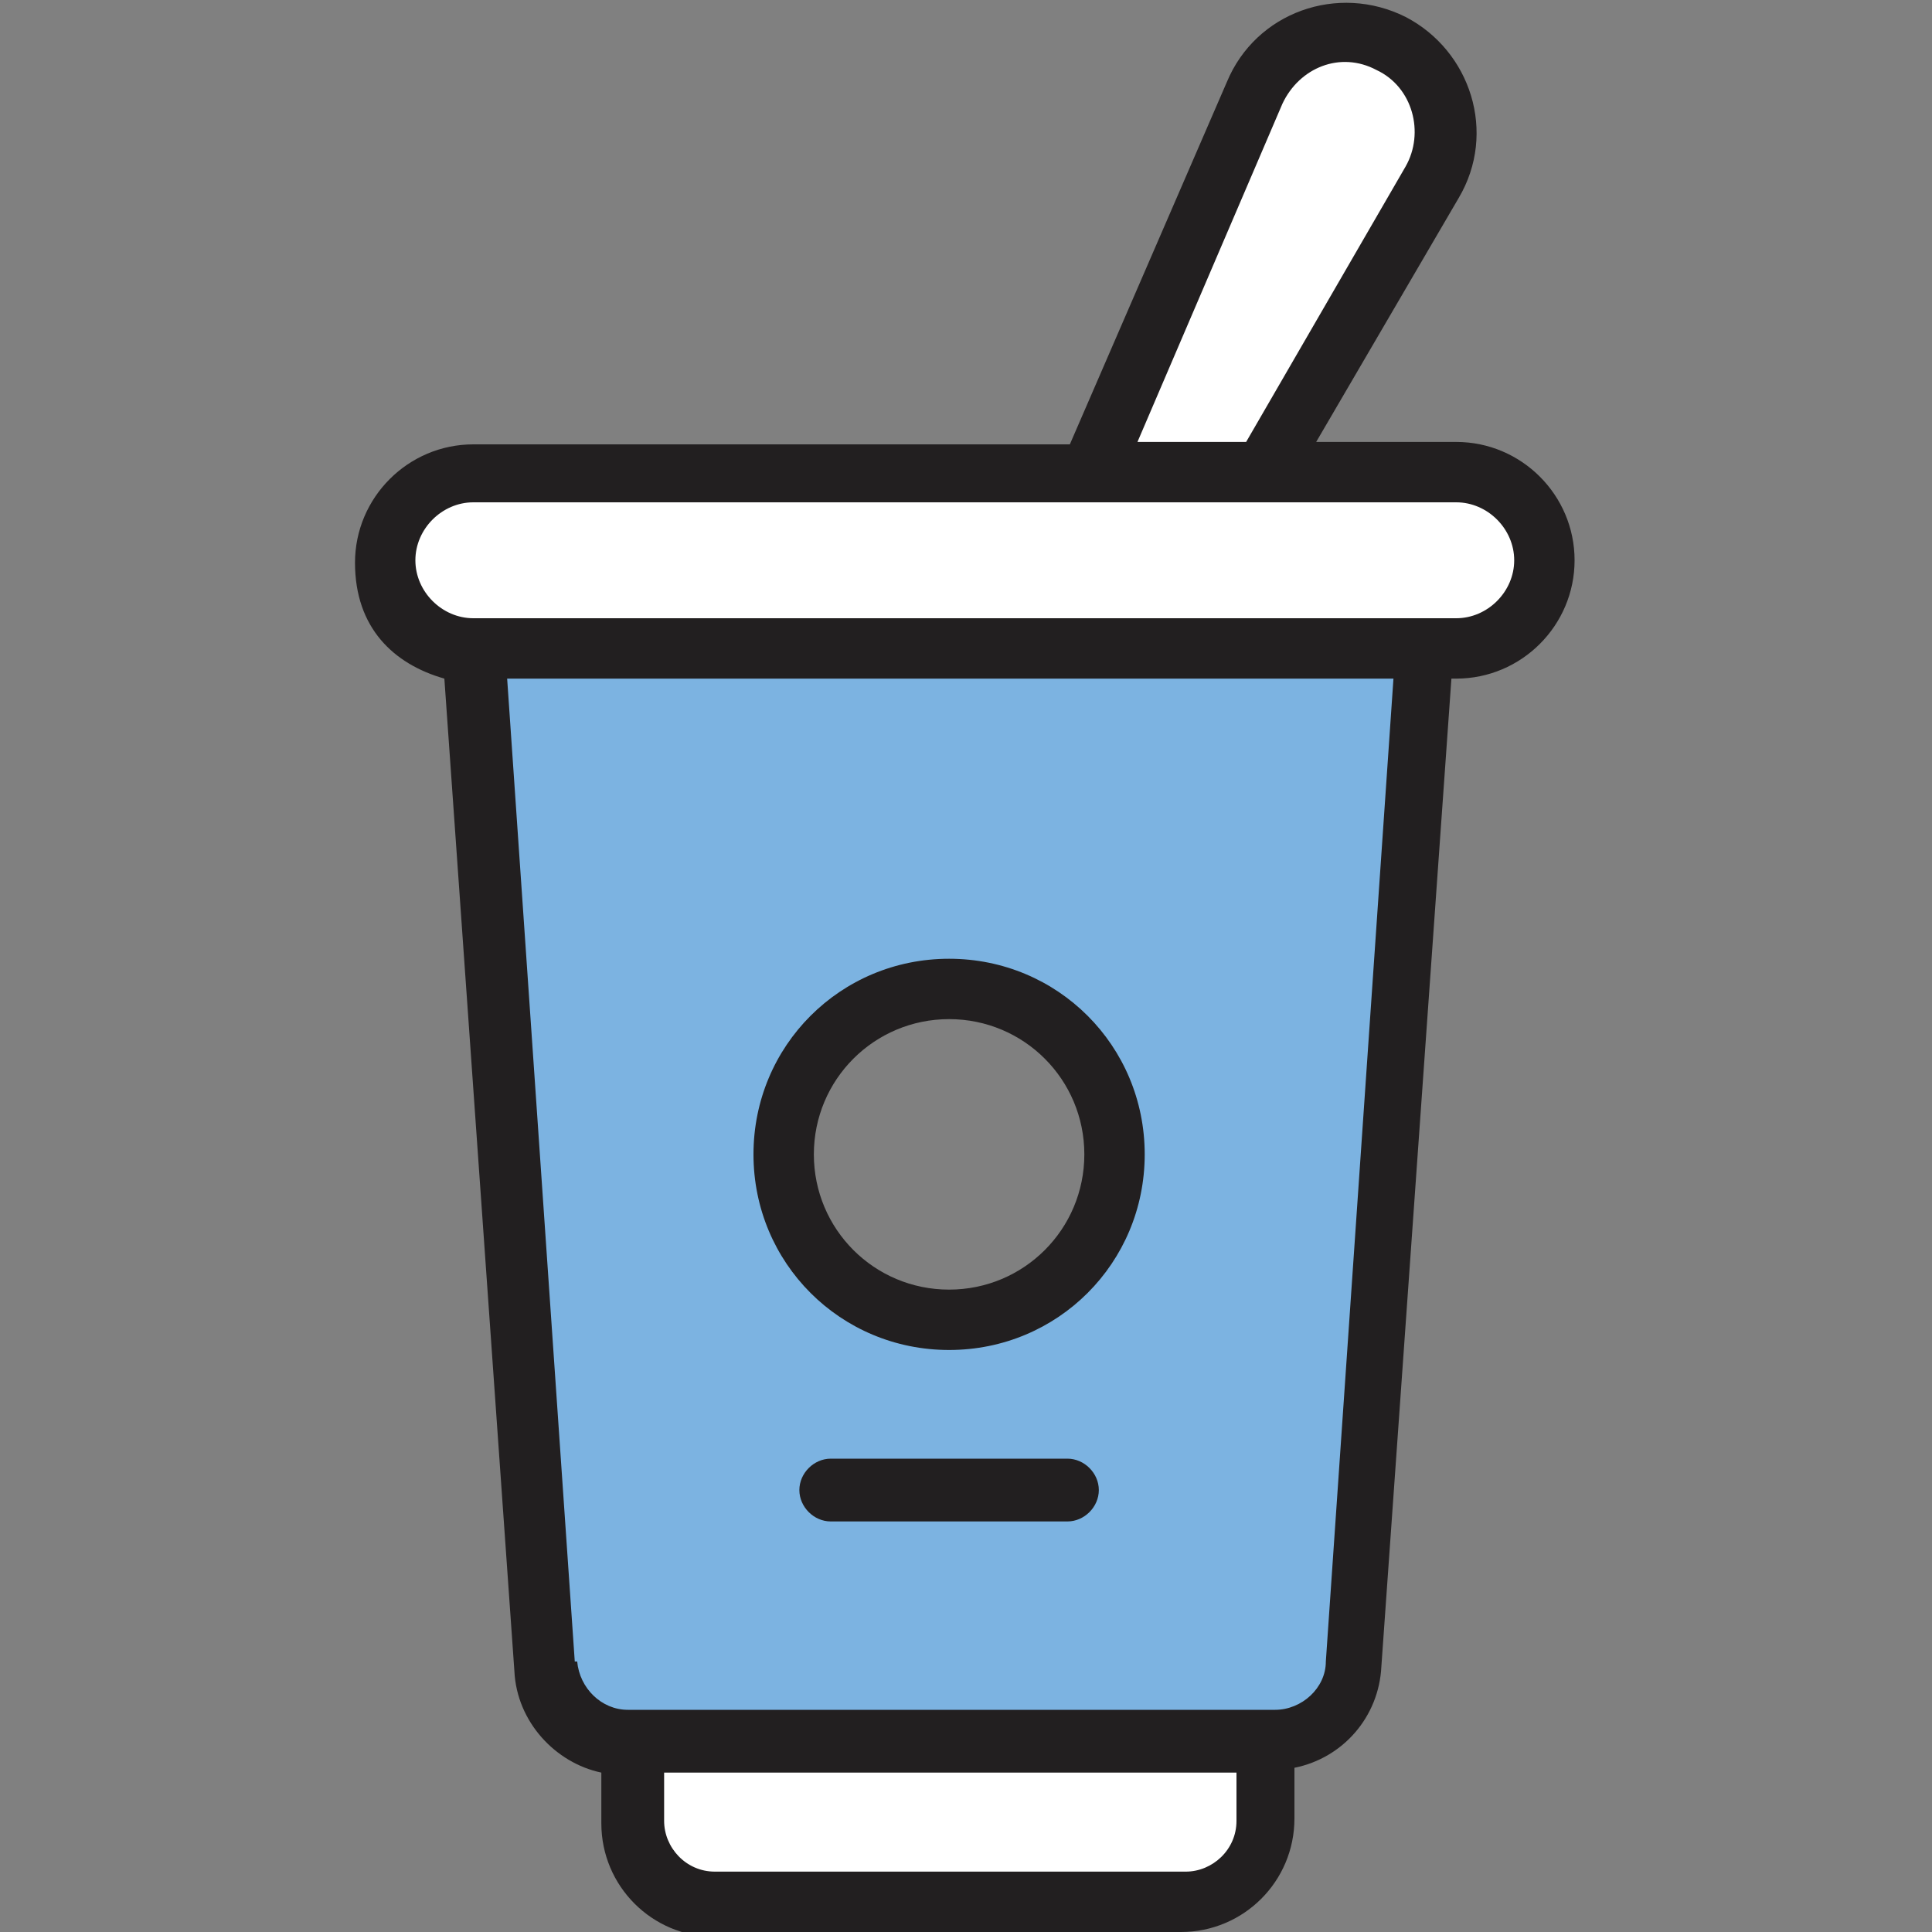
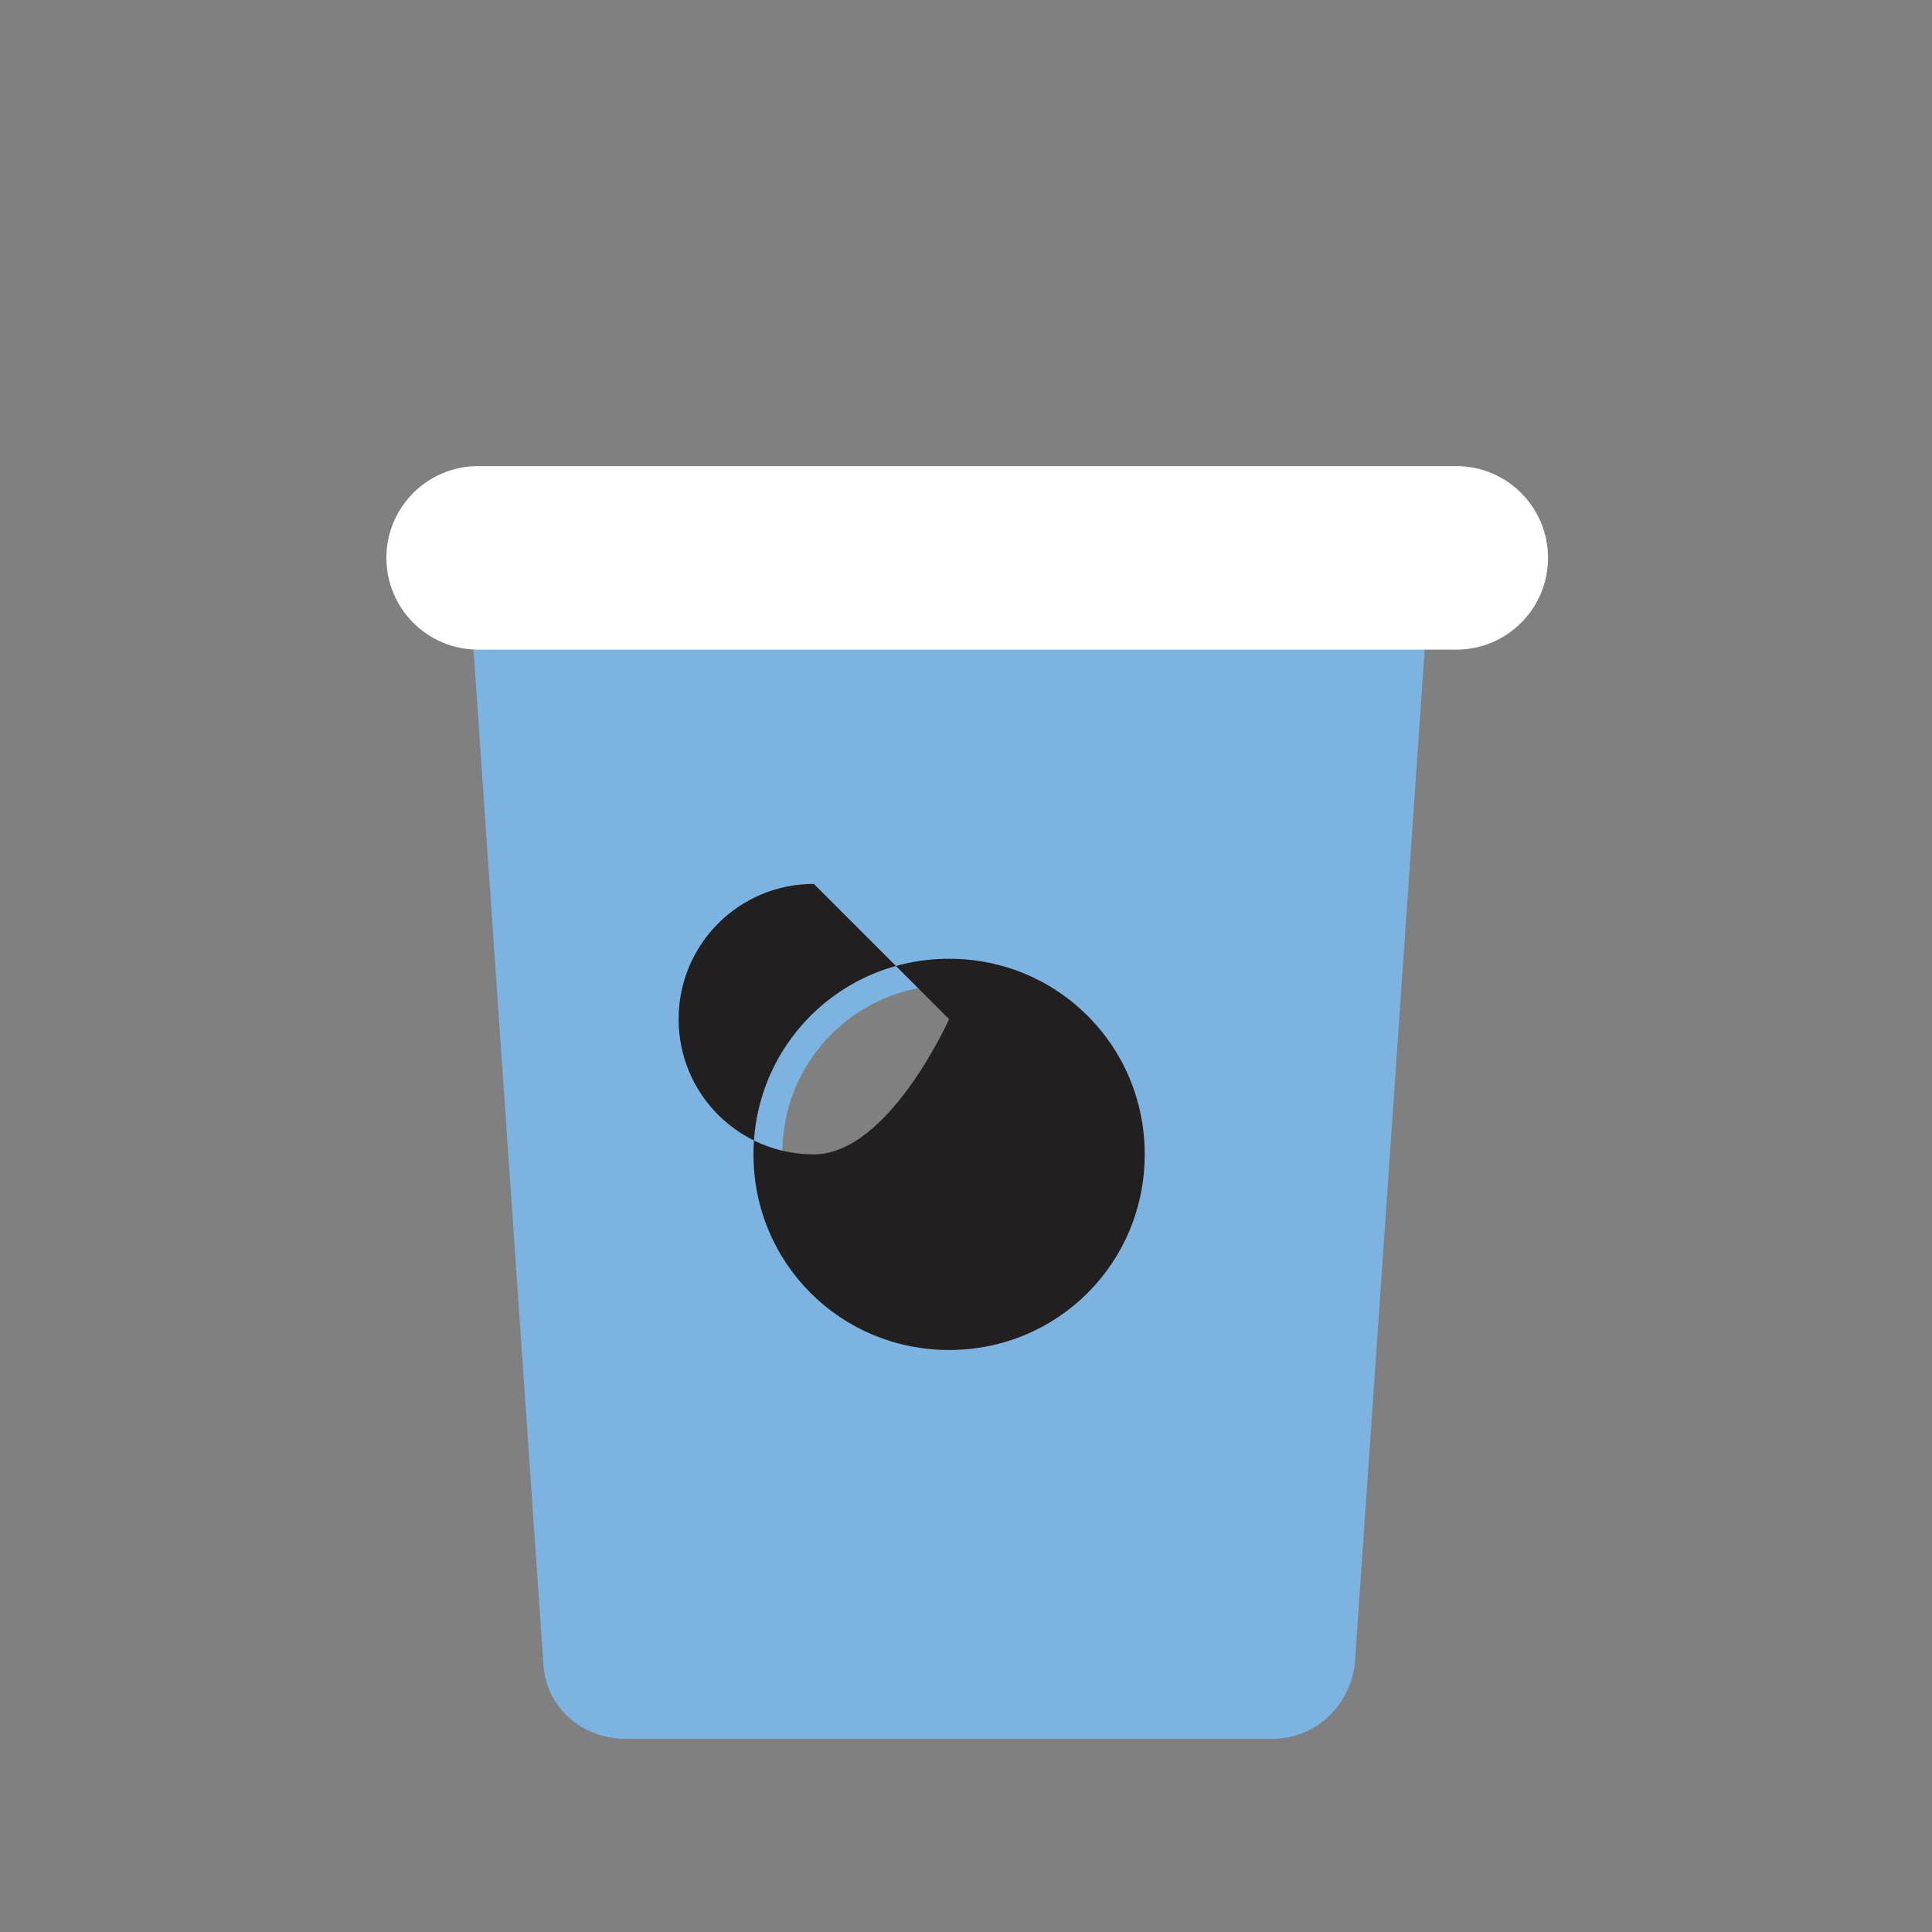
<svg xmlns="http://www.w3.org/2000/svg" version="1.1" viewBox="0 0 80 80">
  <rect x="0" y="0" width="80" height="80" fill="#808080" stroke="none" />
  <defs>
    <style>
      .cls-1 {
        fill: #fff;
      }

      .cls-2 {
        fill: none;
      }

      .cls-3 {
        fill: #221f20;
      }

      .cls-4 {
        fill: #7cb3e1;
      }
    </style>
  </defs>
  <g>
    <g id="_레이어_1" data-name="레이어_1">
      <g id="_레이어_1-2" data-name="_레이어_1">
        <g>
          <g>
            <path class="cls-4" d="M19.6,26.8l2.9,42.1c.1,1.8,1.6,3.1,3.4,3.1h26.8c1.8,0,3.2-1.4,3.4-3.1l2.9-42.1s-39.4,0-39.4,0ZM39.3,54.6c-3.8,0-6.9-3.1-6.9-6.9s3.1-6.9,6.9-6.9,6.9,3.1,6.9,6.9-3.1,6.9-6.9,6.9Z" />
            <path class="cls-1" d="M19.8,19.3h40.5c2.1,0,3.8,1.7,3.8,3.8h0c0,2.1-1.7,3.8-3.8,3.8H19.8c-2.1,0-3.8-1.7-3.8-3.8h0c0-2.1,1.7-3.8,3.8-3.8Z" />
-             <polygon class="cls-1" points="44.3 21.4 52.9 2.5 56.2 1.2 59.6 3.8 59.6 6.8 51.1 21.4 44.3 21.4" />
-             <rect class="cls-1" x="26.7" y="72" width="25.7" height="6.4" />
          </g>
-           <path class="cls-3" d="M29.5,80h19.4c2.6,0,4.7-2.1,4.7-4.7v-2.1c2-.4,3.5-2.1,3.6-4.2l2.9-40.9h.2c2.7,0,4.9-2.2,4.9-4.9s-2.2-4.9-4.9-4.9h-5.8l5.9-10.1c1.6-2.7.5-6.1-2.2-7.5-2.8-1.4-6.2-.2-7.4,2.7l-6.5,15h-24.7c-2.7,0-4.9,2.2-4.9,4.9s1.6,4.2,3.7,4.8l2.9,41.1c.1,2.1,1.7,3.8,3.6,4.2v2.1c0,2.6,2.1,4.7,4.7,4.7v-.2ZM49,77.5h-19.4c-1.2,0-2.1-1-2.1-2.1v-2h23.7v2c0,1.2-1,2.1-2.1,2.1h-.1ZM53.1,4.3c.7-1.5,2.4-2.2,3.9-1.4,1.5.7,2,2.6,1.2,4l-6.6,11.4h-4.5s6-14,6-14ZM17.2,23.2c0-1.3,1.1-2.4,2.4-2.4h40.7c1.3,0,2.4,1.1,2.4,2.4h0c0,1.3-1.1,2.4-2.4,2.4H19.6c-1.3,0-2.4-1.1-2.4-2.4ZM23.8,68.8l-2.8-40.7h36.7l-2.8,40.7c0,1.1-1,2-2.1,2h-26.8c-1.1,0-2-.9-2.1-2h-.1Z" />
-           <path class="cls-3" d="M39.3,55.9c4.5,0,8.1-3.6,8.1-8.1s-3.6-8.1-8.1-8.1-8.1,3.6-8.1,8.1,3.6,8.1,8.1,8.1ZM39.3,42.2c3.1,0,5.6,2.5,5.6,5.6s-2.5,5.6-5.6,5.6-5.6-2.5-5.6-5.6,2.5-5.6,5.6-5.6Z" />
-           <path class="cls-3" d="M44.2,60.4h-9.8c-.7,0-1.3.6-1.3,1.3s.6,1.3,1.3,1.3h9.8c.7,0,1.3-.6,1.3-1.3s-.6-1.3-1.3-1.3Z" />
+           <path class="cls-3" d="M39.3,55.9c4.5,0,8.1-3.6,8.1-8.1s-3.6-8.1-8.1-8.1-8.1,3.6-8.1,8.1,3.6,8.1,8.1,8.1ZM39.3,42.2s-2.5,5.6-5.6,5.6-5.6-2.5-5.6-5.6,2.5-5.6,5.6-5.6Z" />
        </g>
      </g>
      <rect class="cls-2" width="80" height="80" />
    </g>
  </g>
</svg>